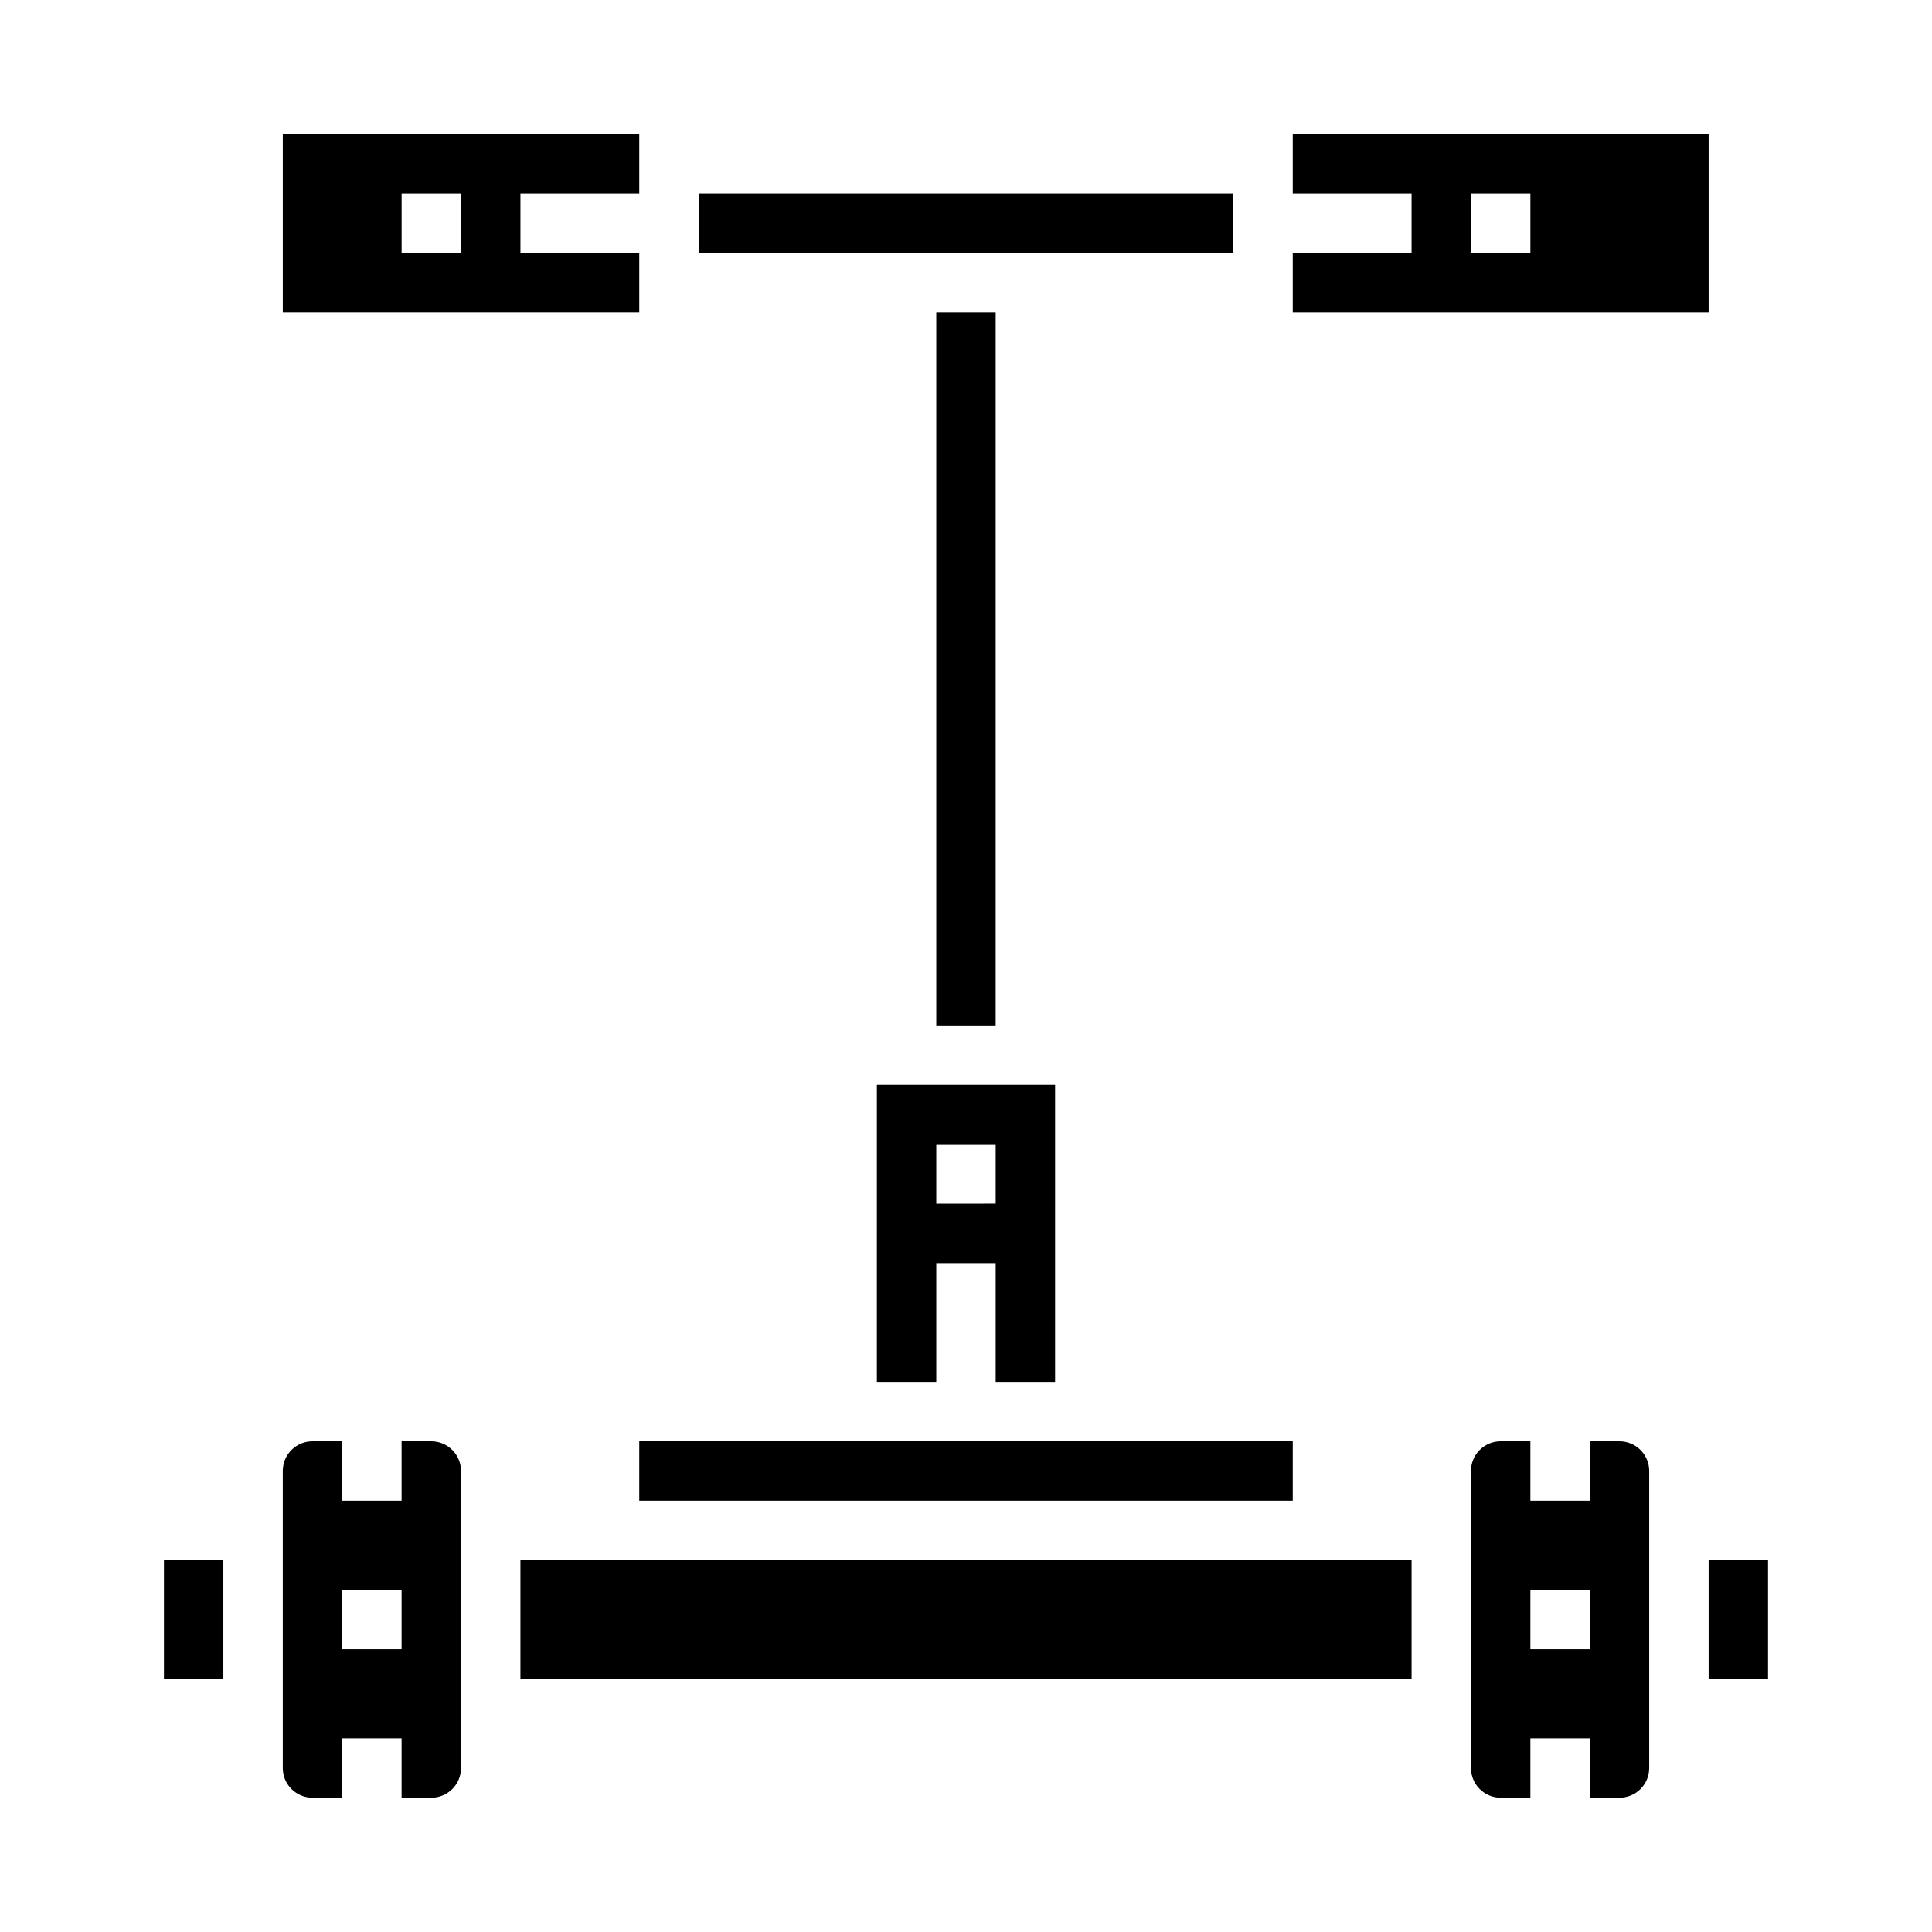
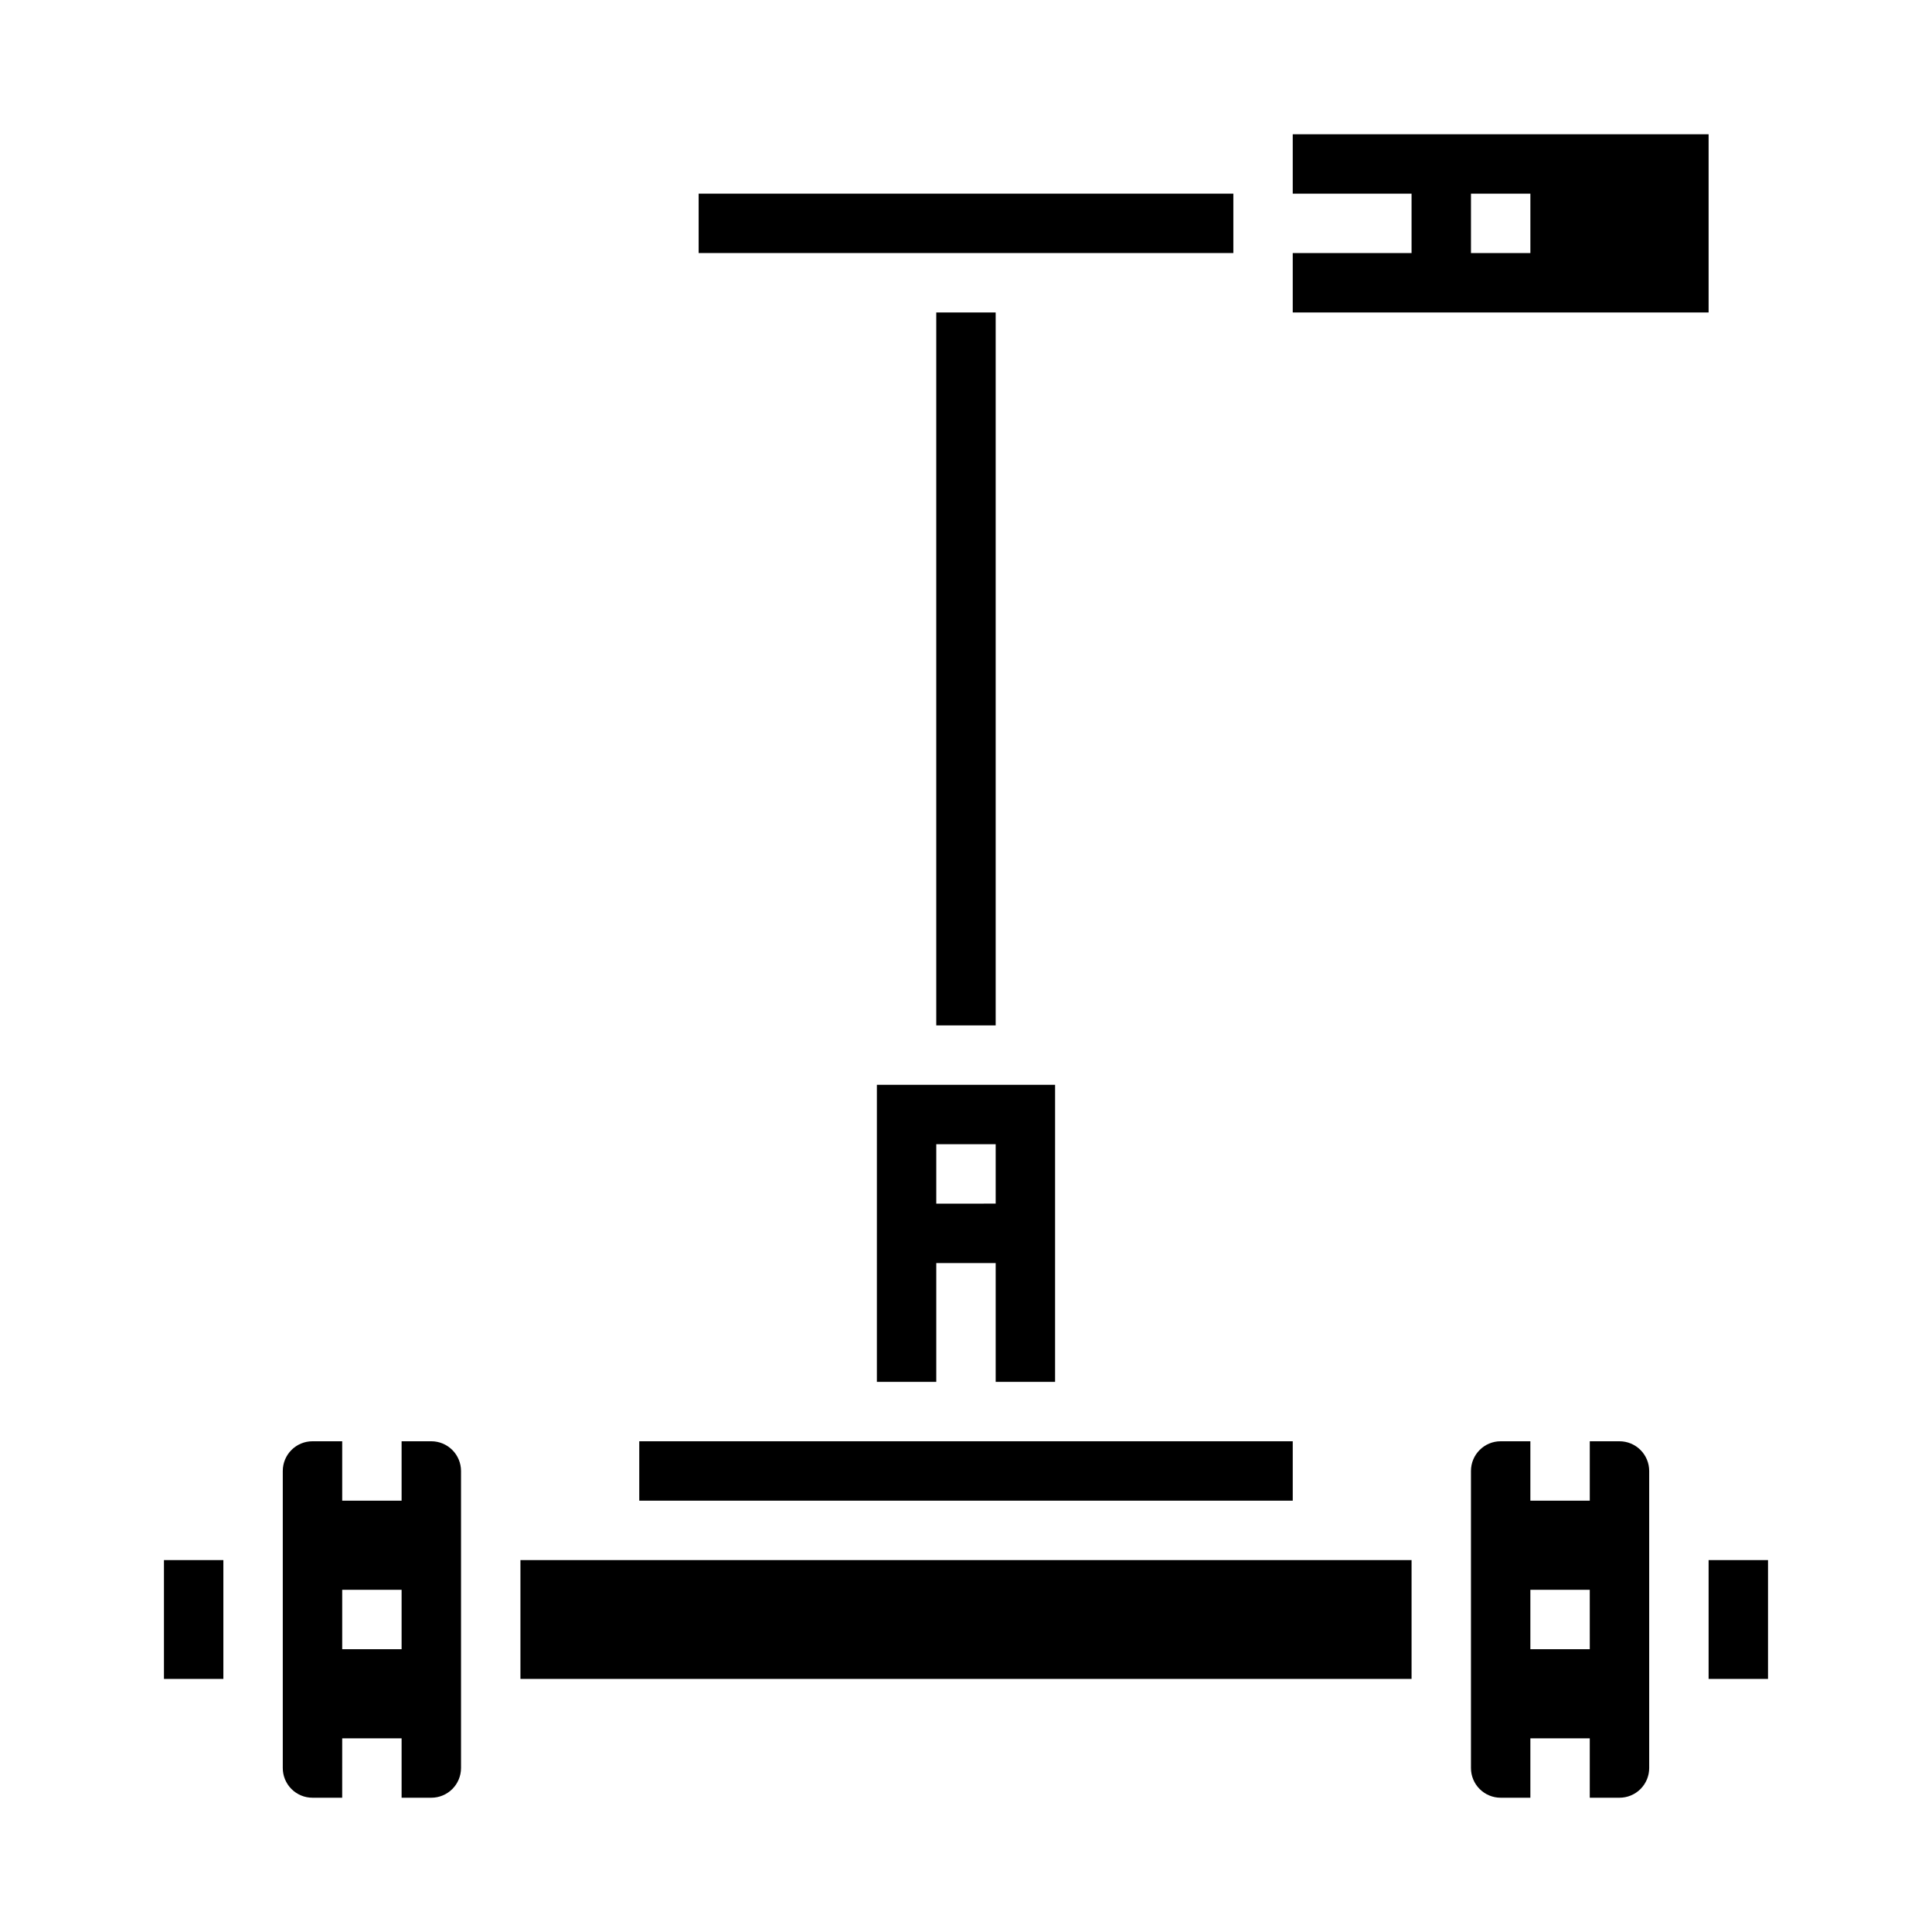
<svg xmlns="http://www.w3.org/2000/svg" fill="#000000" width="800px" height="800px" version="1.1" viewBox="144 144 512 512">
  <g>
    <path d="m596.8 179.58h-110.21v15.742h31.488v15.746h-31.488v15.742h110.21zm-47.234 31.488h-15.742v-15.746h15.742z" />
    <path d="m329.15 195.32h141.7v15.742h-141.7z" />
-     <path d="m313.41 211.07h-31.488v-15.746h31.488v-15.742h-94.465v47.23h94.465zm-47.23 0h-15.746v-15.746h15.742z" />
    <path d="m313.41 525.95h173.18v15.742h-173.18z" />
    <path d="m376.38 510.21h15.742v-31.488h15.742v31.488h15.742l0.004-78.719h-47.23zm15.742-62.977h15.742v15.742l-15.742 0.004z" />
    <path d="m392.12 226.81h15.742v188.93h-15.742z" />
    <path d="m281.92 557.44h236.16v31.488h-236.16z" />
    <path d="m258.3 525.95h-7.871v15.742l-15.742 0.004v-15.746h-7.875c-4.348 0-7.871 3.527-7.871 7.875v78.719c0 2.09 0.828 4.09 2.305 5.566 1.477 1.477 3.481 2.305 5.566 2.305h7.871l0.004-15.742h15.742v15.742h7.871c2.09 0 4.09-0.828 5.566-2.305 1.477-1.477 2.309-3.477 2.309-5.566v-78.719c0-2.09-0.832-4.09-2.309-5.566-1.477-1.477-3.477-2.309-5.566-2.309zm-7.871 55.105h-15.742v-15.742h15.742z" />
    <path d="m187.45 557.44h15.742v31.488h-15.742z" />
    <path d="m573.18 525.95h-7.871v15.742l-15.746 0.004v-15.746h-7.871c-4.348 0-7.871 3.527-7.871 7.875v78.719c0 2.09 0.828 4.09 2.305 5.566 1.477 1.477 3.477 2.305 5.566 2.305h7.871v-15.742h15.742v15.742h7.875c2.086 0 4.09-0.828 5.566-2.305s2.305-3.477 2.305-5.566v-78.719c0-2.09-0.828-4.09-2.305-5.566-1.477-1.477-3.481-2.309-5.566-2.309zm-7.871 55.105h-15.746v-15.742h15.742z" />
    <path d="m596.8 557.44h15.742v31.488h-15.742z" />
  </g>
</svg>